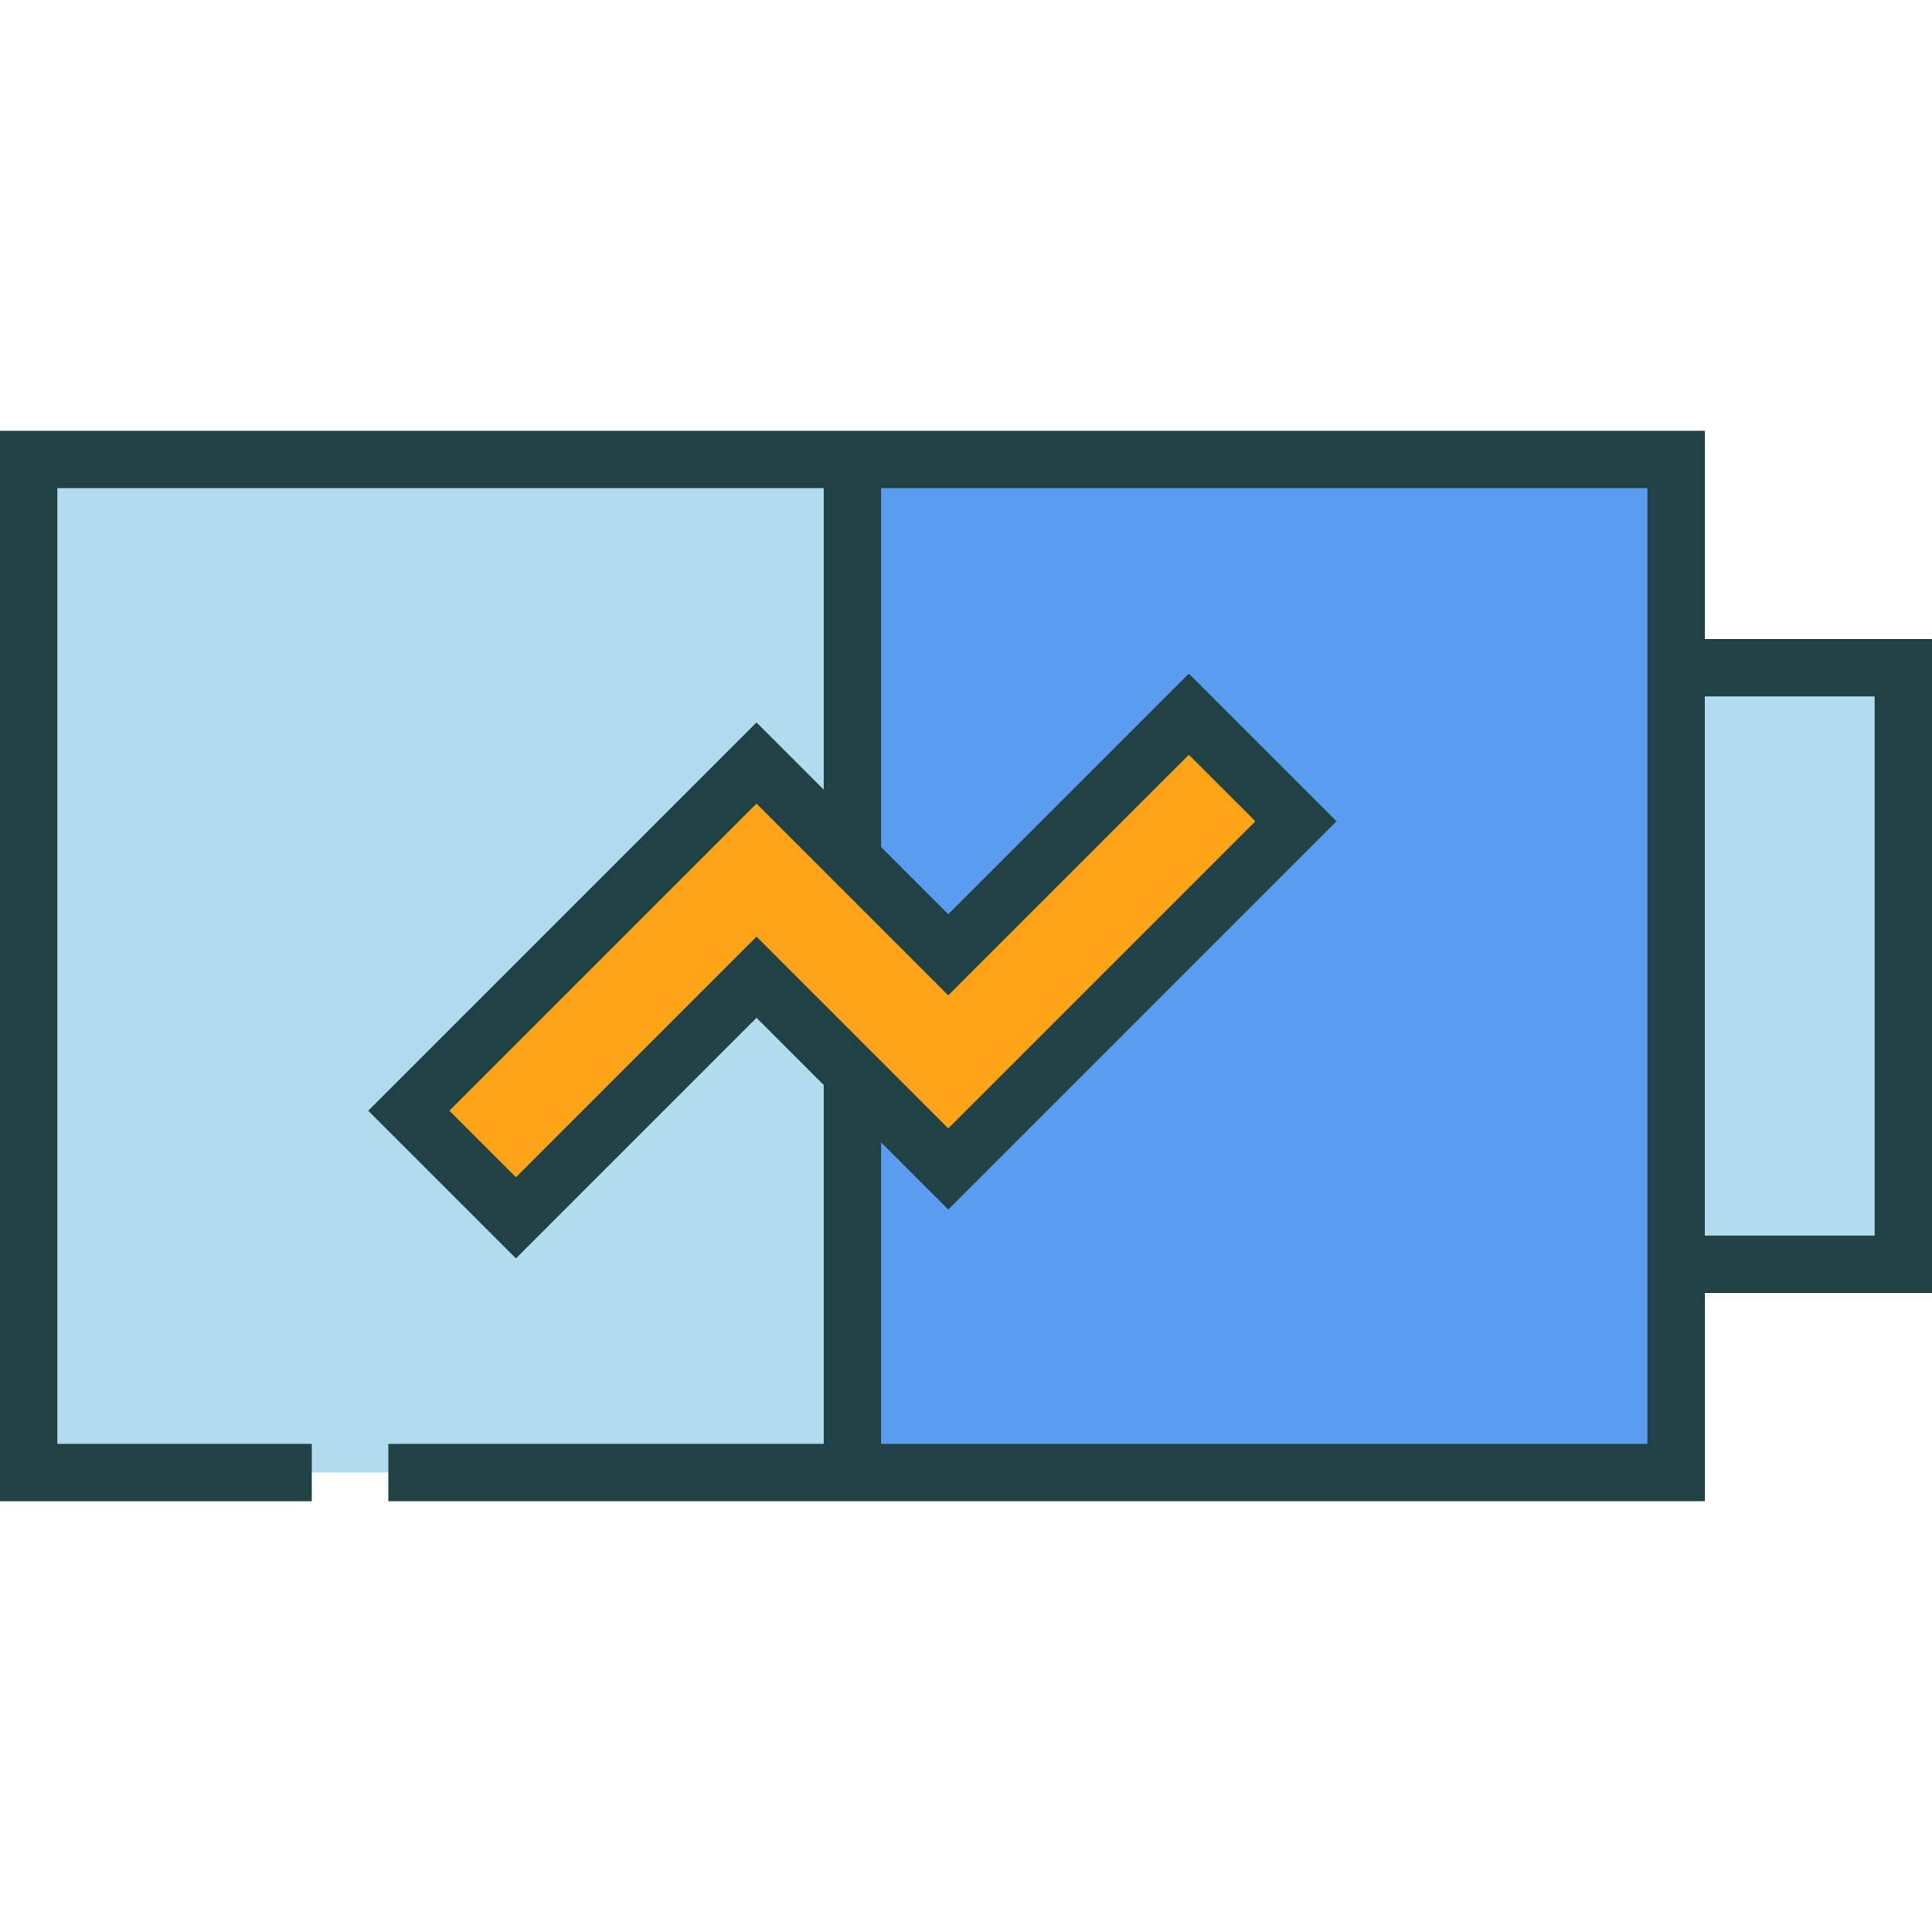
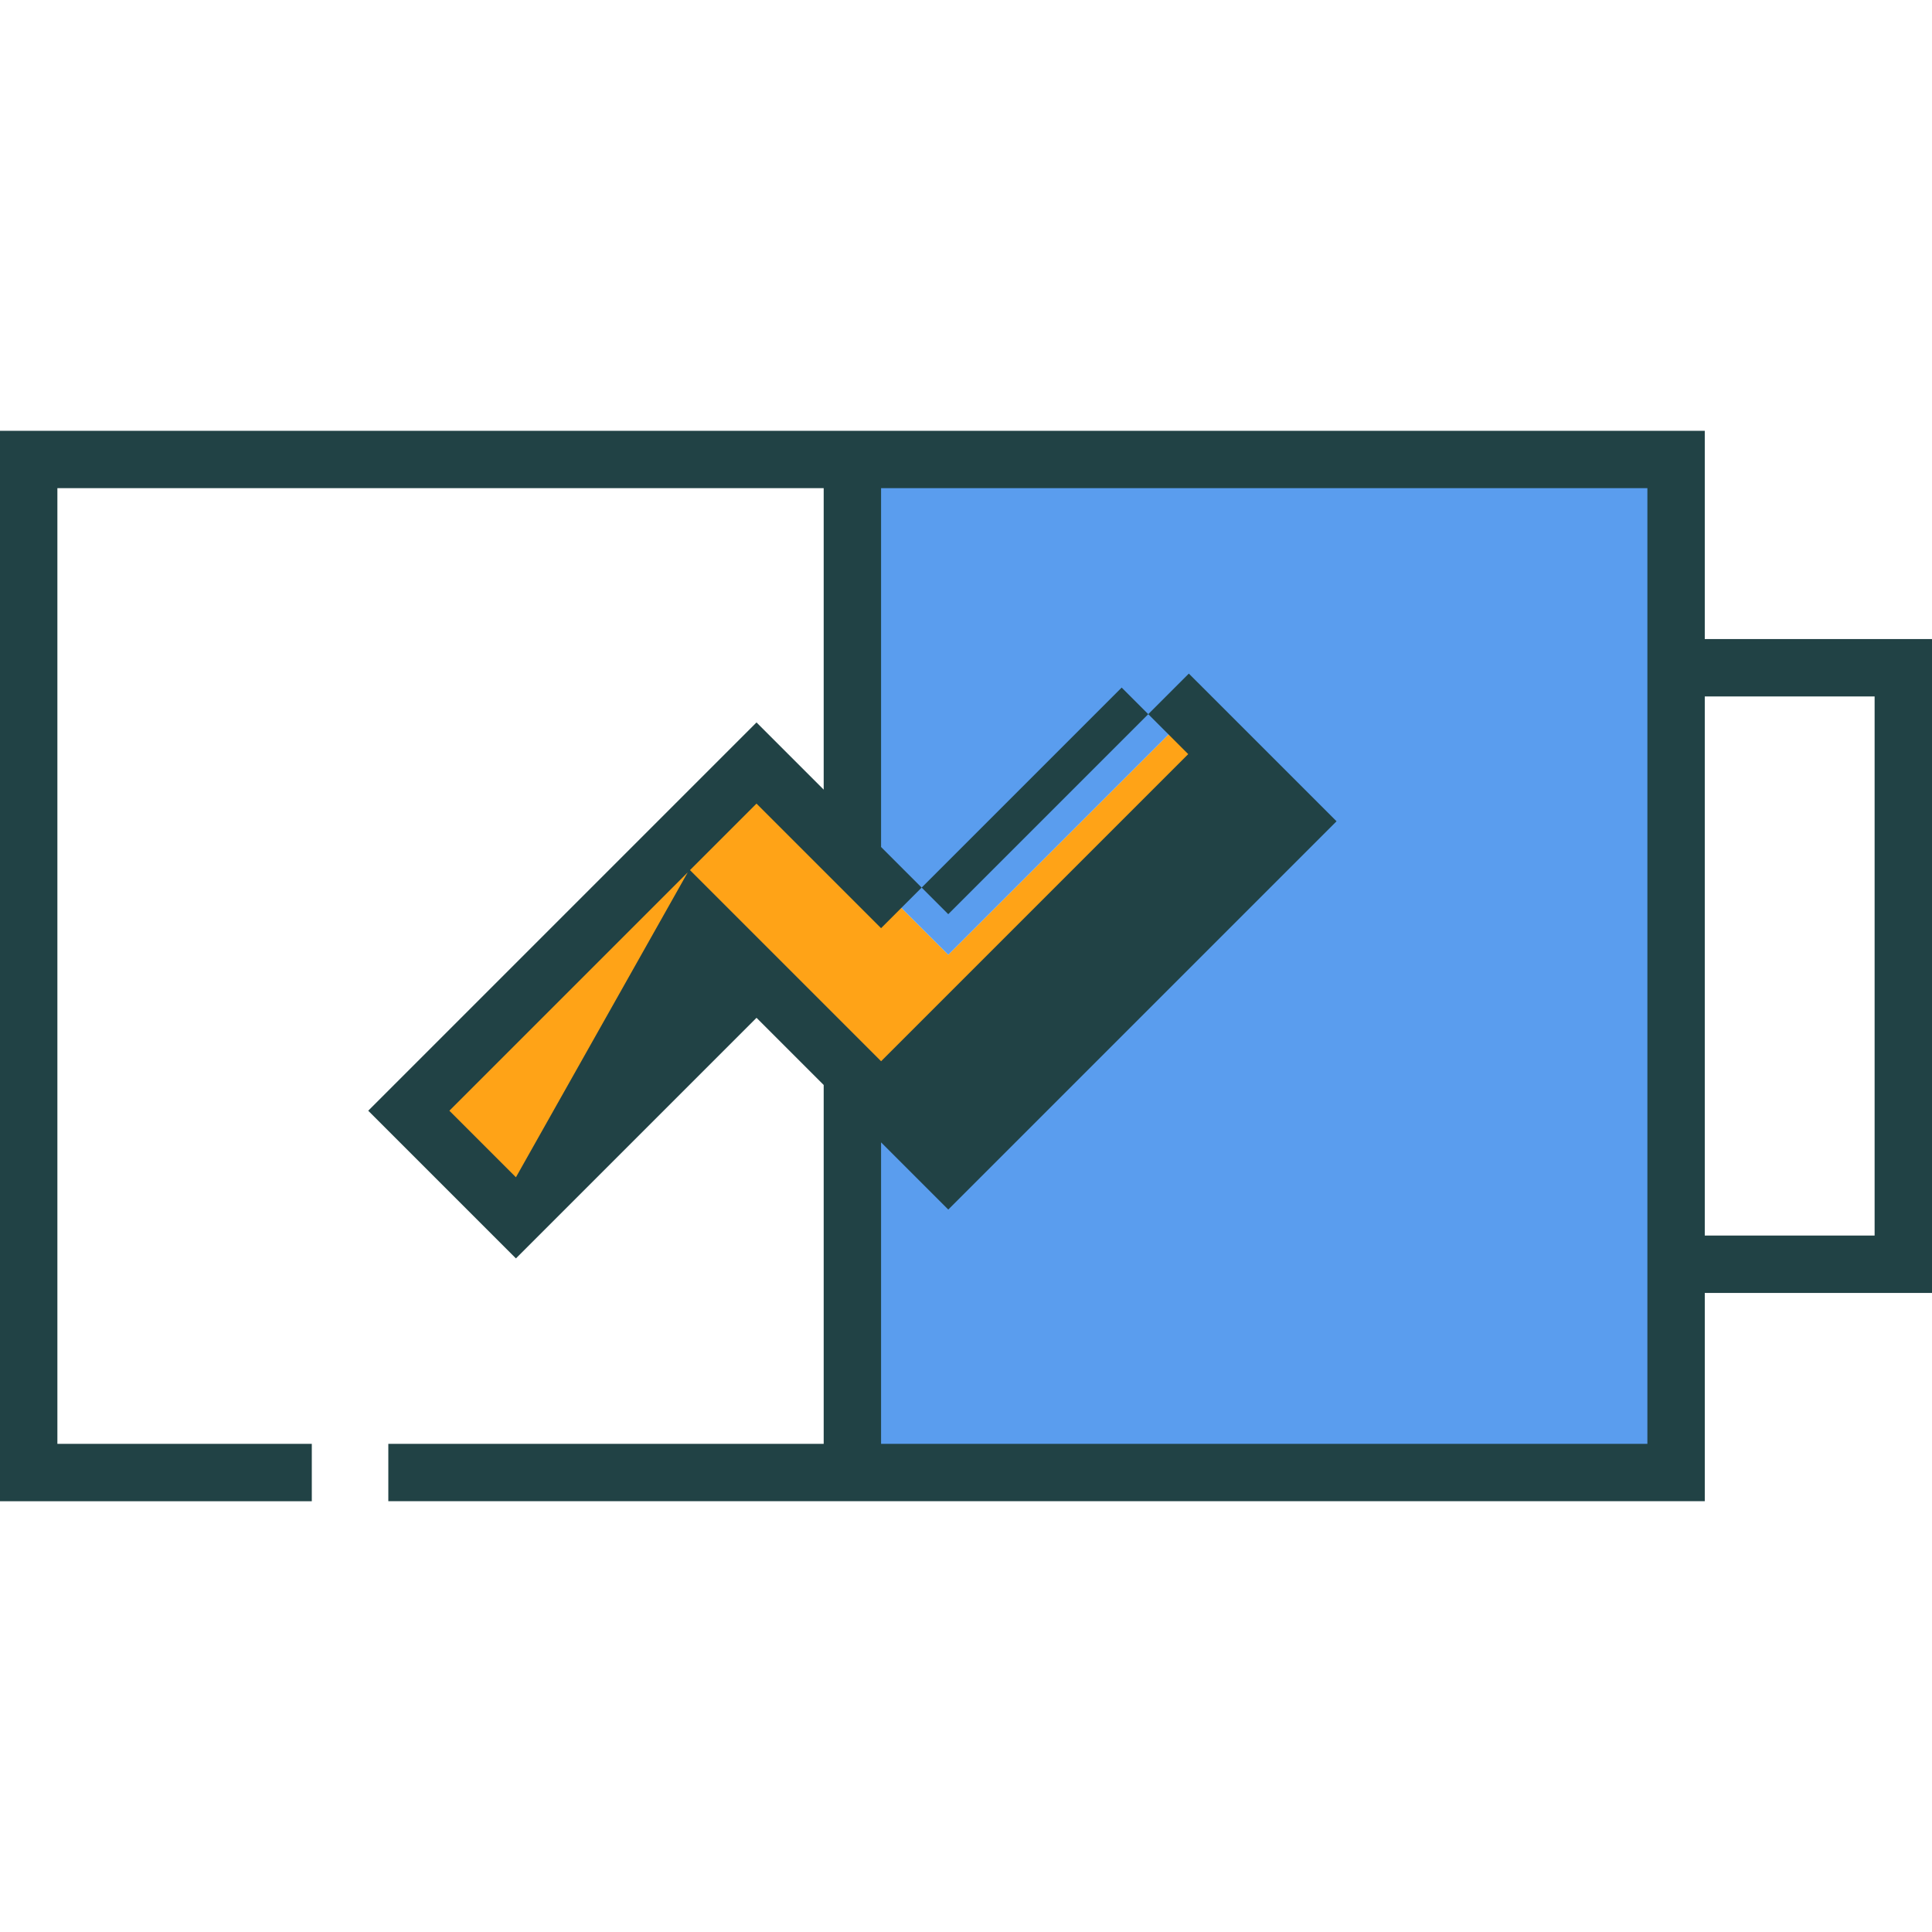
<svg xmlns="http://www.w3.org/2000/svg" version="1.1" id="Capa_1" viewBox="0 0 505 505" xml:space="preserve" width="512" height="512">
  <g>
-     <rect x="438.106" y="174.545" style="fill:#B1DCEE;" width="59.394" height="155.91" />
    <polygon style="fill:#FFA317;" points="310.746,186.673 247.859,249.563 197.739,199.442 106.855,290.326 134.857,318.328    197.747,255.439 247.866,305.557 338.749,214.673  " />
    <polygon style="fill:#5A9DEE;" points="222.802,120.102 222.802,224.505 247.859,249.563 310.746,186.673 338.749,214.673    247.866,305.557 222.802,280.492 222.802,384.898 438.106,384.898 438.106,120.102  " />
    <g>
-       <polyline style="fill:#B1DCEE;" points="101.503,384.898 222.802,384.898 222.802,280.492 197.747,255.439 134.857,318.328     106.855,290.326 197.739,199.442 222.802,224.505 222.802,120.102 7.5,120.102 7.5,384.898 81.501,384.898   " />
-       <path style="fill:#214245;" d="M505,167.045h-59.394v-54.443H230.302h-15H0v279.797h81.501v-15H15V127.602h200.302v78.797    l-17.563-17.563l-101.49,101.49l38.608,38.608l62.89-62.89l17.555,17.555v93.799H101.503v15h113.799h15h215.305v-54.443H505    V167.045z M134.857,307.722l-17.396-17.396l80.277-80.277l17.563,17.563l15,15l17.558,17.558l62.887-62.89l17.396,17.394    l-80.276,80.277l-32.564-32.564v0.001l-17.555-17.555L134.857,307.722z M430.606,377.398H230.302v-78.8l17.564,17.564    l101.489-101.49l-38.609-38.606l-62.887,62.89l-17.558-17.558v-93.797h200.305v39.443v170.91V377.398z M490,322.955h-44.394    v-140.91H490V322.955z" />
+       <path style="fill:#214245;" d="M505,167.045h-59.394v-54.443H230.302h-15H0v279.797h81.501v-15H15V127.602h200.302v78.797    l-17.563-17.563l-101.49,101.49l38.608,38.608l62.89-62.89l17.555,17.555v93.799H101.503v15h113.799h15h215.305v-54.443H505    V167.045z M134.857,307.722l-17.396-17.396l80.277-80.277l17.563,17.563l15,15l62.887-62.89l17.396,17.394    l-80.276,80.277l-32.564-32.564v0.001l-17.555-17.555L134.857,307.722z M430.606,377.398H230.302v-78.8l17.564,17.564    l101.489-101.49l-38.609-38.606l-62.887,62.89l-17.558-17.558v-93.797h200.305v39.443v170.91V377.398z M490,322.955h-44.394    v-140.91H490V322.955z" />
    </g>
  </g>
</svg>